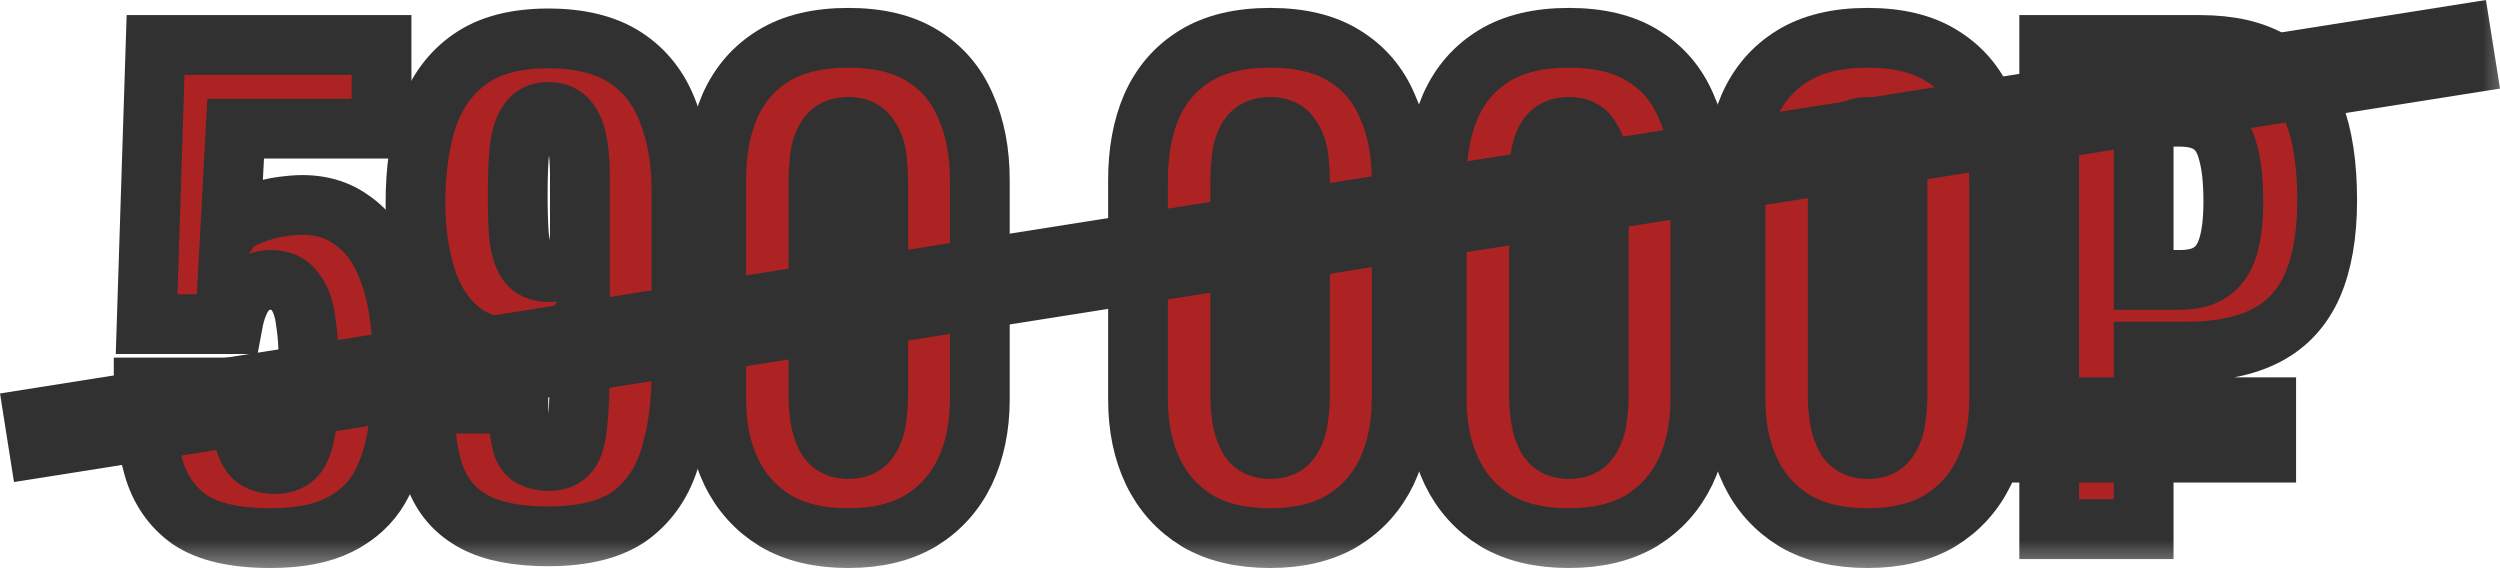
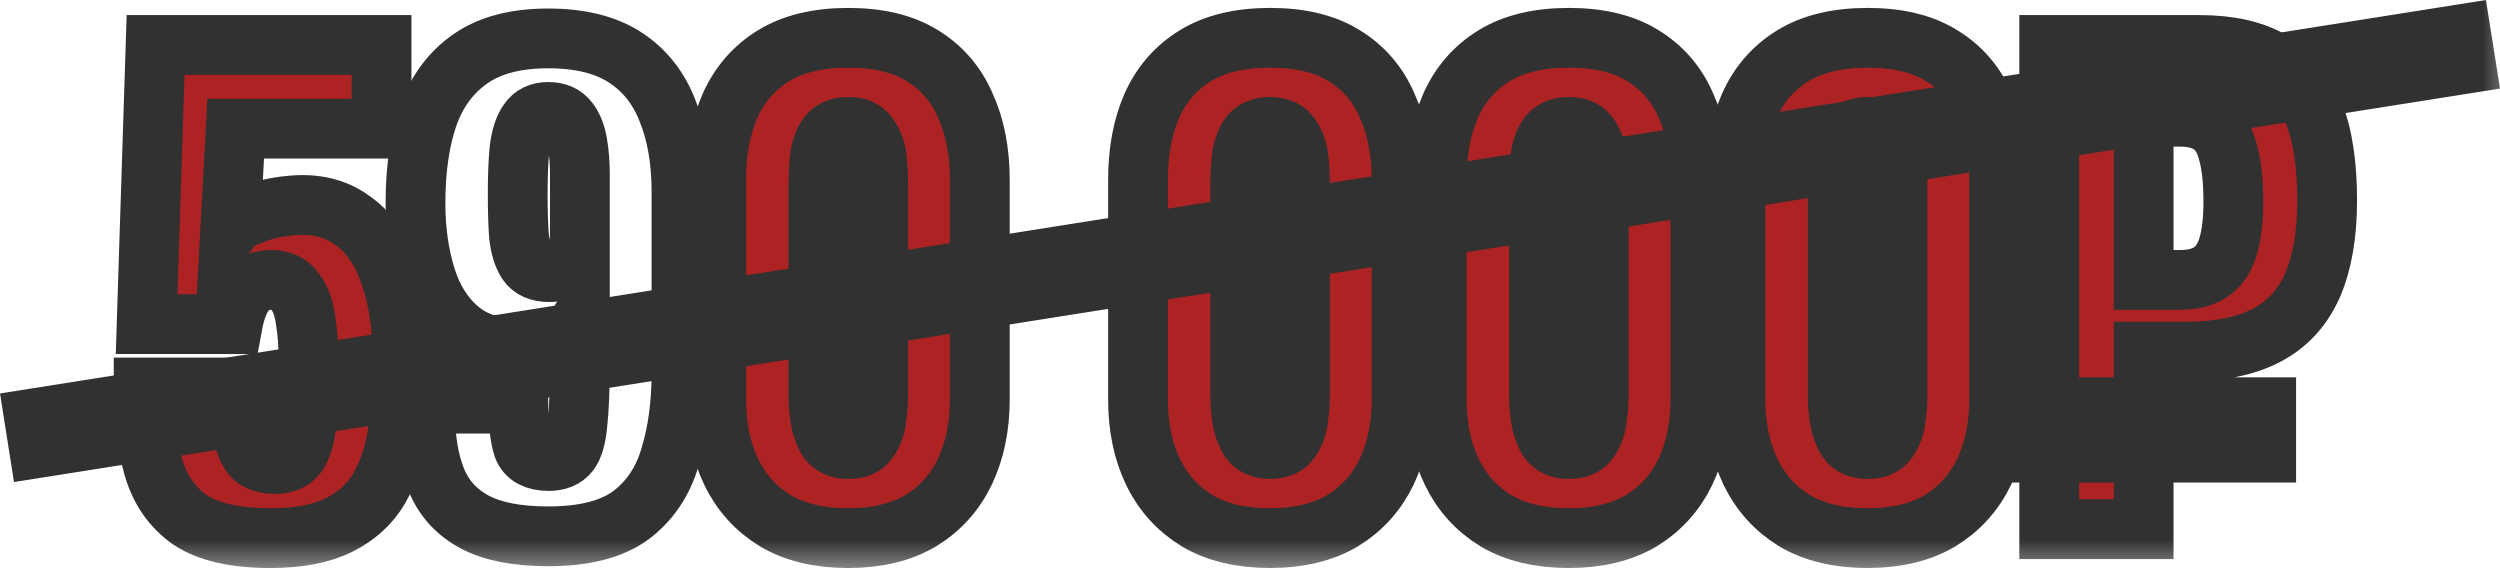
<svg xmlns="http://www.w3.org/2000/svg" viewBox="0 0 83.648 19.005" fill="none">
  <mask id="path-1-outside-1_5899_715" maskUnits="userSpaceOnUse" x="-3.428" y="-3.428" width="340.416" height="80.098" fill="black">
    <rect fill="white" x="-0.856" y="-0.856" width="85" height="20" />
    <path d="M9.046 18.005C7.86 18.005 6.96 17.798 6.346 17.385C5.746 16.958 5.34 16.365 5.126 15.605C4.913 14.845 4.806 13.965 4.806 12.965H8.026C8.026 13.578 8.06 14.078 8.126 14.465C8.193 14.851 8.313 15.131 8.486 15.305C8.673 15.465 8.933 15.538 9.266 15.525C9.613 15.511 9.86 15.371 10.006 15.105C10.153 14.838 10.24 14.458 10.266 13.965C10.306 13.458 10.326 12.851 10.326 12.145C10.326 11.611 10.293 11.138 10.226 10.725C10.173 10.311 10.053 9.985 9.866 9.745C9.693 9.491 9.426 9.365 9.066 9.365C8.733 9.365 8.46 9.485 8.246 9.725C8.033 9.965 7.88 10.338 7.786 10.845H4.906L5.206 1.505H12.766V4.305H7.886L7.706 7.645C7.84 7.458 8.093 7.298 8.466 7.165C8.84 7.018 9.24 6.925 9.666 6.885C10.493 6.791 11.186 6.945 11.746 7.345C12.32 7.731 12.746 8.325 13.026 9.125C13.32 9.925 13.466 10.905 13.466 12.065C13.466 12.931 13.413 13.731 13.306 14.465C13.2 15.185 12.993 15.811 12.686 16.345C12.38 16.865 11.933 17.271 11.346 17.565C10.76 17.858 9.993 18.005 9.046 18.005Z" />
    <path d="M18.342 17.945C17.302 17.945 16.482 17.785 15.882 17.465C15.282 17.145 14.855 16.678 14.602 16.065C14.349 15.438 14.222 14.671 14.222 13.765C14.222 13.725 14.222 13.685 14.222 13.645C14.222 13.591 14.222 13.545 14.222 13.505H17.342C17.342 14.158 17.395 14.645 17.502 14.965C17.622 15.271 17.909 15.425 18.362 15.425C18.669 15.425 18.895 15.331 19.042 15.145C19.189 14.958 19.282 14.631 19.322 14.165C19.375 13.685 19.402 13.031 19.402 12.205V10.765C19.229 11.045 18.962 11.258 18.602 11.405C18.255 11.551 17.862 11.638 17.422 11.665C16.569 11.678 15.882 11.465 15.362 11.025C14.842 10.585 14.469 9.991 14.242 9.245C14.015 8.498 13.902 7.685 13.902 6.805C13.902 5.671 14.042 4.698 14.322 3.885C14.615 3.058 15.089 2.418 15.742 1.965C16.395 1.511 17.262 1.285 18.342 1.285C19.409 1.285 20.269 1.498 20.922 1.925C21.575 2.351 22.049 2.951 22.342 3.725C22.649 4.485 22.802 5.385 22.802 6.425V12.465C22.802 13.518 22.675 14.458 22.422 15.285C22.182 16.111 21.742 16.765 21.102 17.245C20.462 17.711 19.542 17.945 18.342 17.945ZM18.382 9.105C18.649 9.105 18.862 9.031 19.022 8.885C19.182 8.738 19.309 8.598 19.402 8.465V5.825C19.402 5.451 19.375 5.111 19.322 4.805C19.269 4.485 19.169 4.231 19.022 4.045C18.875 3.845 18.649 3.745 18.342 3.745C18.049 3.745 17.829 3.851 17.682 4.065C17.535 4.265 17.435 4.571 17.382 4.985C17.342 5.385 17.322 5.885 17.322 6.485C17.322 7.005 17.335 7.465 17.362 7.865C17.402 8.251 17.495 8.558 17.642 8.785C17.789 8.998 18.035 9.105 18.382 9.105Z" />
    <path d="M28.384 18.005C27.41 18.005 26.597 17.811 25.944 17.425C25.291 17.025 24.797 16.478 24.464 15.785C24.13 15.091 23.964 14.285 23.964 13.365V6.025C23.964 5.078 24.117 4.251 24.424 3.545C24.744 2.825 25.23 2.265 25.884 1.865C26.537 1.465 27.371 1.265 28.384 1.265C29.397 1.265 30.224 1.465 30.864 1.865C31.517 2.265 31.997 2.825 32.304 3.545C32.624 4.251 32.784 5.078 32.784 6.025V13.365C32.784 14.271 32.617 15.078 32.284 15.785C31.95 16.478 31.457 17.025 30.804 17.425C30.15 17.811 29.344 18.005 28.384 18.005ZM28.384 15.025C28.704 15.025 28.93 14.925 29.064 14.725C29.211 14.511 29.297 14.271 29.324 14.005C29.364 13.725 29.384 13.485 29.384 13.285V6.105C29.384 5.878 29.371 5.625 29.344 5.345C29.317 5.051 29.23 4.798 29.084 4.585C28.951 4.358 28.717 4.245 28.384 4.245C28.05 4.245 27.81 4.358 27.664 4.585C27.531 4.798 27.45 5.051 27.424 5.345C27.397 5.625 27.384 5.878 27.384 6.105V13.285C27.384 13.485 27.404 13.725 27.444 14.005C27.484 14.271 27.571 14.511 27.704 14.725C27.85 14.925 28.077 15.025 28.384 15.025Z" />
    <path d="M42.497 18.005C41.524 18.005 40.71 17.811 40.057 17.425C39.404 17.025 38.91 16.478 38.577 15.785C38.244 15.091 38.077 14.285 38.077 13.365V6.025C38.077 5.078 38.23 4.251 38.537 3.545C38.857 2.825 39.344 2.265 39.997 1.865C40.651 1.465 41.484 1.265 42.497 1.265C43.511 1.265 44.337 1.465 44.977 1.865C45.63 2.265 46.11 2.825 46.417 3.545C46.737 4.251 46.897 5.078 46.897 6.025V13.365C46.897 14.271 46.73 15.078 46.397 15.785C46.064 16.478 45.57 17.025 44.917 17.425C44.264 17.811 43.457 18.005 42.497 18.005ZM42.497 15.025C42.817 15.025 43.044 14.925 43.177 14.725C43.324 14.511 43.41 14.271 43.437 14.005C43.477 13.725 43.497 13.485 43.497 13.285V6.105C43.497 5.878 43.484 5.625 43.457 5.345C43.43 5.051 43.344 4.798 43.197 4.585C43.064 4.358 42.83 4.245 42.497 4.245C42.164 4.245 41.924 4.358 41.777 4.585C41.644 4.798 41.564 5.051 41.537 5.345C41.51 5.625 41.497 5.878 41.497 6.105V13.285C41.497 13.485 41.517 13.725 41.557 14.005C41.597 14.271 41.684 14.511 41.817 14.725C41.964 14.925 42.19 15.025 42.497 15.025Z" />
    <path d="M52.493 18.005C51.52 18.005 50.706 17.811 50.053 17.425C49.4 17.025 48.906 16.478 48.573 15.785C48.24 15.091 48.073 14.285 48.073 13.365V6.025C48.073 5.078 48.226 4.251 48.533 3.545C48.853 2.825 49.34 2.265 49.993 1.865C50.647 1.465 51.48 1.265 52.493 1.265C53.507 1.265 54.333 1.465 54.973 1.865C55.626 2.265 56.107 2.825 56.413 3.545C56.733 4.251 56.893 5.078 56.893 6.025V13.365C56.893 14.271 56.727 15.078 56.393 15.785C56.06 16.478 55.566 17.025 54.913 17.425C54.26 17.811 53.453 18.005 52.493 18.005ZM52.493 15.025C52.813 15.025 53.04 14.925 53.173 14.725C53.32 14.511 53.406 14.271 53.433 14.005C53.473 13.725 53.493 13.485 53.493 13.285V6.105C53.493 5.878 53.48 5.625 53.453 5.345C53.427 5.051 53.34 4.798 53.193 4.585C53.06 4.358 52.827 4.245 52.493 4.245C52.16 4.245 51.92 4.358 51.773 4.585C51.64 4.798 51.56 5.051 51.533 5.345C51.506 5.625 51.493 5.878 51.493 6.105V13.285C51.493 13.485 51.513 13.725 51.553 14.005C51.593 14.271 51.68 14.511 51.813 14.725C51.96 14.925 52.186 15.025 52.493 15.025Z" />
    <path d="M62.489 18.005C61.516 18.005 60.703 17.811 60.049 17.425C59.396 17.025 58.903 16.478 58.569 15.785C58.236 15.091 58.069 14.285 58.069 13.365V6.025C58.069 5.078 58.222 4.251 58.529 3.545C58.849 2.825 59.336 2.265 59.989 1.865C60.643 1.465 61.476 1.265 62.489 1.265C63.503 1.265 64.329 1.465 64.969 1.865C65.623 2.265 66.103 2.825 66.409 3.545C66.729 4.251 66.889 5.078 66.889 6.025V13.365C66.889 14.271 66.723 15.078 66.389 15.785C66.056 16.478 65.563 17.025 64.909 17.425C64.256 17.811 63.449 18.005 62.489 18.005ZM62.489 15.025C62.809 15.025 63.036 14.925 63.169 14.725C63.316 14.511 63.403 14.271 63.429 14.005C63.469 13.725 63.489 13.485 63.489 13.285V6.105C63.489 5.878 63.476 5.625 63.449 5.345C63.423 5.051 63.336 4.798 63.189 4.585C63.056 4.358 62.823 4.245 62.489 4.245C62.156 4.245 61.916 4.358 61.769 4.585C61.636 4.798 61.556 5.051 61.529 5.345C61.502 5.625 61.489 5.878 61.489 6.105V13.285C61.489 13.485 61.509 13.725 61.549 14.005C61.589 14.271 61.676 14.511 61.809 14.725C61.956 14.925 62.183 15.025 62.489 15.025Z" />
    <path d="M68.565 17.705V1.505H73.605C74.605 1.505 75.419 1.691 76.045 2.065C76.672 2.438 77.132 3.011 77.425 3.785C77.719 4.545 77.865 5.518 77.865 6.705C77.865 7.851 77.699 8.805 77.365 9.565C77.032 10.311 76.519 10.865 75.825 11.225C75.132 11.585 74.245 11.765 73.165 11.765H71.725V17.705H68.565ZM67.545 15.145V13.625H75.825V15.145H67.545ZM71.725 9.365H72.945C73.372 9.365 73.712 9.278 73.965 9.105C74.232 8.931 74.425 8.651 74.545 8.265C74.665 7.878 74.725 7.371 74.725 6.745C74.725 6.051 74.665 5.498 74.545 5.085C74.439 4.671 74.252 4.371 73.985 4.185C73.732 3.998 73.379 3.905 72.925 3.905H71.725V9.365Z" />
    <path d="M1.144 13.996L82.347 1.144L82.504 2.132L1.3 14.984L1.144 13.996Z" />
  </mask>
  <path d="M9.046 18.005C7.86 18.005 6.96 17.798 6.346 17.385C5.746 16.958 5.34 16.365 5.126 15.605C4.913 14.845 4.806 13.965 4.806 12.965H8.026C8.026 13.578 8.06 14.078 8.126 14.465C8.193 14.851 8.313 15.131 8.486 15.305C8.673 15.465 8.933 15.538 9.266 15.525C9.613 15.511 9.86 15.371 10.006 15.105C10.153 14.838 10.24 14.458 10.266 13.965C10.306 13.458 10.326 12.851 10.326 12.145C10.326 11.611 10.293 11.138 10.226 10.725C10.173 10.311 10.053 9.985 9.866 9.745C9.693 9.491 9.426 9.365 9.066 9.365C8.733 9.365 8.46 9.485 8.246 9.725C8.033 9.965 7.88 10.338 7.786 10.845H4.906L5.206 1.505H12.766V4.305H7.886L7.706 7.645C7.84 7.458 8.093 7.298 8.466 7.165C8.84 7.018 9.24 6.925 9.666 6.885C10.493 6.791 11.186 6.945 11.746 7.345C12.32 7.731 12.746 8.325 13.026 9.125C13.32 9.925 13.466 10.905 13.466 12.065C13.466 12.931 13.413 13.731 13.306 14.465C13.2 15.185 12.993 15.811 12.686 16.345C12.38 16.865 11.933 17.271 11.346 17.565C10.76 17.858 9.993 18.005 9.046 18.005Z" fill="#AD2323" />
-   <path d="M18.342 17.945C17.302 17.945 16.482 17.785 15.882 17.465C15.282 17.145 14.855 16.678 14.602 16.065C14.349 15.438 14.222 14.671 14.222 13.765C14.222 13.725 14.222 13.685 14.222 13.645C14.222 13.591 14.222 13.545 14.222 13.505H17.342C17.342 14.158 17.395 14.645 17.502 14.965C17.622 15.271 17.909 15.425 18.362 15.425C18.669 15.425 18.895 15.331 19.042 15.145C19.189 14.958 19.282 14.631 19.322 14.165C19.375 13.685 19.402 13.031 19.402 12.205V10.765C19.229 11.045 18.962 11.258 18.602 11.405C18.255 11.551 17.862 11.638 17.422 11.665C16.569 11.678 15.882 11.465 15.362 11.025C14.842 10.585 14.469 9.991 14.242 9.245C14.015 8.498 13.902 7.685 13.902 6.805C13.902 5.671 14.042 4.698 14.322 3.885C14.615 3.058 15.089 2.418 15.742 1.965C16.395 1.511 17.262 1.285 18.342 1.285C19.409 1.285 20.269 1.498 20.922 1.925C21.575 2.351 22.049 2.951 22.342 3.725C22.649 4.485 22.802 5.385 22.802 6.425V12.465C22.802 13.518 22.675 14.458 22.422 15.285C22.182 16.111 21.742 16.765 21.102 17.245C20.462 17.711 19.542 17.945 18.342 17.945ZM18.382 9.105C18.649 9.105 18.862 9.031 19.022 8.885C19.182 8.738 19.309 8.598 19.402 8.465V5.825C19.402 5.451 19.375 5.111 19.322 4.805C19.269 4.485 19.169 4.231 19.022 4.045C18.875 3.845 18.649 3.745 18.342 3.745C18.049 3.745 17.829 3.851 17.682 4.065C17.535 4.265 17.435 4.571 17.382 4.985C17.342 5.385 17.322 5.885 17.322 6.485C17.322 7.005 17.335 7.465 17.362 7.865C17.402 8.251 17.495 8.558 17.642 8.785C17.789 8.998 18.035 9.105 18.382 9.105Z" fill="#AD2323" />
  <path d="M28.384 18.005C27.41 18.005 26.597 17.811 25.944 17.425C25.291 17.025 24.797 16.478 24.464 15.785C24.13 15.091 23.964 14.285 23.964 13.365V6.025C23.964 5.078 24.117 4.251 24.424 3.545C24.744 2.825 25.23 2.265 25.884 1.865C26.537 1.465 27.371 1.265 28.384 1.265C29.397 1.265 30.224 1.465 30.864 1.865C31.517 2.265 31.997 2.825 32.304 3.545C32.624 4.251 32.784 5.078 32.784 6.025V13.365C32.784 14.271 32.617 15.078 32.284 15.785C31.95 16.478 31.457 17.025 30.804 17.425C30.15 17.811 29.344 18.005 28.384 18.005ZM28.384 15.025C28.704 15.025 28.93 14.925 29.064 14.725C29.211 14.511 29.297 14.271 29.324 14.005C29.364 13.725 29.384 13.485 29.384 13.285V6.105C29.384 5.878 29.371 5.625 29.344 5.345C29.317 5.051 29.23 4.798 29.084 4.585C28.951 4.358 28.717 4.245 28.384 4.245C28.05 4.245 27.81 4.358 27.664 4.585C27.531 4.798 27.45 5.051 27.424 5.345C27.397 5.625 27.384 5.878 27.384 6.105V13.285C27.384 13.485 27.404 13.725 27.444 14.005C27.484 14.271 27.571 14.511 27.704 14.725C27.85 14.925 28.077 15.025 28.384 15.025Z" fill="#AD2323" />
  <path d="M42.497 18.005C41.524 18.005 40.71 17.811 40.057 17.425C39.404 17.025 38.91 16.478 38.577 15.785C38.244 15.091 38.077 14.285 38.077 13.365V6.025C38.077 5.078 38.23 4.251 38.537 3.545C38.857 2.825 39.344 2.265 39.997 1.865C40.651 1.465 41.484 1.265 42.497 1.265C43.511 1.265 44.337 1.465 44.977 1.865C45.63 2.265 46.11 2.825 46.417 3.545C46.737 4.251 46.897 5.078 46.897 6.025V13.365C46.897 14.271 46.73 15.078 46.397 15.785C46.064 16.478 45.57 17.025 44.917 17.425C44.264 17.811 43.457 18.005 42.497 18.005ZM42.497 15.025C42.817 15.025 43.044 14.925 43.177 14.725C43.324 14.511 43.41 14.271 43.437 14.005C43.477 13.725 43.497 13.485 43.497 13.285V6.105C43.497 5.878 43.484 5.625 43.457 5.345C43.43 5.051 43.344 4.798 43.197 4.585C43.064 4.358 42.83 4.245 42.497 4.245C42.164 4.245 41.924 4.358 41.777 4.585C41.644 4.798 41.564 5.051 41.537 5.345C41.51 5.625 41.497 5.878 41.497 6.105V13.285C41.497 13.485 41.517 13.725 41.557 14.005C41.597 14.271 41.684 14.511 41.817 14.725C41.964 14.925 42.19 15.025 42.497 15.025Z" fill="#AD2323" />
  <path d="M52.493 18.005C51.52 18.005 50.706 17.811 50.053 17.425C49.4 17.025 48.906 16.478 48.573 15.785C48.24 15.091 48.073 14.285 48.073 13.365V6.025C48.073 5.078 48.226 4.251 48.533 3.545C48.853 2.825 49.34 2.265 49.993 1.865C50.647 1.465 51.48 1.265 52.493 1.265C53.507 1.265 54.333 1.465 54.973 1.865C55.626 2.265 56.107 2.825 56.413 3.545C56.733 4.251 56.893 5.078 56.893 6.025V13.365C56.893 14.271 56.727 15.078 56.393 15.785C56.06 16.478 55.566 17.025 54.913 17.425C54.26 17.811 53.453 18.005 52.493 18.005ZM52.493 15.025C52.813 15.025 53.04 14.925 53.173 14.725C53.32 14.511 53.406 14.271 53.433 14.005C53.473 13.725 53.493 13.485 53.493 13.285V6.105C53.493 5.878 53.48 5.625 53.453 5.345C53.427 5.051 53.34 4.798 53.193 4.585C53.06 4.358 52.827 4.245 52.493 4.245C52.16 4.245 51.92 4.358 51.773 4.585C51.64 4.798 51.56 5.051 51.533 5.345C51.506 5.625 51.493 5.878 51.493 6.105V13.285C51.493 13.485 51.513 13.725 51.553 14.005C51.593 14.271 51.68 14.511 51.813 14.725C51.96 14.925 52.186 15.025 52.493 15.025Z" fill="#AD2323" />
  <path d="M62.489 18.005C61.516 18.005 60.703 17.811 60.049 17.425C59.396 17.025 58.903 16.478 58.569 15.785C58.236 15.091 58.069 14.285 58.069 13.365V6.025C58.069 5.078 58.222 4.251 58.529 3.545C58.849 2.825 59.336 2.265 59.989 1.865C60.643 1.465 61.476 1.265 62.489 1.265C63.503 1.265 64.329 1.465 64.969 1.865C65.623 2.265 66.103 2.825 66.409 3.545C66.729 4.251 66.889 5.078 66.889 6.025V13.365C66.889 14.271 66.723 15.078 66.389 15.785C66.056 16.478 65.563 17.025 64.909 17.425C64.256 17.811 63.449 18.005 62.489 18.005ZM62.489 15.025C62.809 15.025 63.036 14.925 63.169 14.725C63.316 14.511 63.403 14.271 63.429 14.005C63.469 13.725 63.489 13.485 63.489 13.285V6.105C63.489 5.878 63.476 5.625 63.449 5.345C63.423 5.051 63.336 4.798 63.189 4.585C63.056 4.358 62.823 4.245 62.489 4.245C62.156 4.245 61.916 4.358 61.769 4.585C61.636 4.798 61.556 5.051 61.529 5.345C61.502 5.625 61.489 5.878 61.489 6.105V13.285C61.489 13.485 61.509 13.725 61.549 14.005C61.589 14.271 61.676 14.511 61.809 14.725C61.956 14.925 62.183 15.025 62.489 15.025Z" fill="#AD2323" />
  <path d="M68.565 17.705V1.505H73.605C74.605 1.505 75.419 1.691 76.045 2.065C76.672 2.438 77.132 3.011 77.425 3.785C77.719 4.545 77.865 5.518 77.865 6.705C77.865 7.851 77.699 8.805 77.365 9.565C77.032 10.311 76.519 10.865 75.825 11.225C75.132 11.585 74.245 11.765 73.165 11.765H71.725V17.705H68.565ZM67.545 15.145V13.625H75.825V15.145H67.545ZM71.725 9.365H72.945C73.372 9.365 73.712 9.278 73.965 9.105C74.232 8.931 74.425 8.651 74.545 8.265C74.665 7.878 74.725 7.371 74.725 6.745C74.725 6.051 74.665 5.498 74.545 5.085C74.439 4.671 74.252 4.371 73.985 4.185C73.732 3.998 73.379 3.905 72.925 3.905H71.725V9.365Z" fill="#AD2323" />
-   <path d="M1.144 13.996L82.347 1.144L82.504 2.132L1.3 14.984L1.144 13.996Z" fill="#AD2323" />
  <path d="M9.046 18.005C7.86 18.005 6.96 17.798 6.346 17.385C5.746 16.958 5.34 16.365 5.126 15.605C4.913 14.845 4.806 13.965 4.806 12.965H8.026C8.026 13.578 8.06 14.078 8.126 14.465C8.193 14.851 8.313 15.131 8.486 15.305C8.673 15.465 8.933 15.538 9.266 15.525C9.613 15.511 9.86 15.371 10.006 15.105C10.153 14.838 10.24 14.458 10.266 13.965C10.306 13.458 10.326 12.851 10.326 12.145C10.326 11.611 10.293 11.138 10.226 10.725C10.173 10.311 10.053 9.985 9.866 9.745C9.693 9.491 9.426 9.365 9.066 9.365C8.733 9.365 8.46 9.485 8.246 9.725C8.033 9.965 7.88 10.338 7.786 10.845H4.906L5.206 1.505H12.766V4.305H7.886L7.706 7.645C7.84 7.458 8.093 7.298 8.466 7.165C8.84 7.018 9.24 6.925 9.666 6.885C10.493 6.791 11.186 6.945 11.746 7.345C12.32 7.731 12.746 8.325 13.026 9.125C13.32 9.925 13.466 10.905 13.466 12.065C13.466 12.931 13.413 13.731 13.306 14.465C13.2 15.185 12.993 15.811 12.686 16.345C12.38 16.865 11.933 17.271 11.346 17.565C10.76 17.858 9.993 18.005 9.046 18.005Z" stroke="#313131" stroke-width="2" mask="url(#path-1-outside-1_5899_715)" />
  <path d="M18.342 17.945C17.302 17.945 16.482 17.785 15.882 17.465C15.282 17.145 14.855 16.678 14.602 16.065C14.349 15.438 14.222 14.671 14.222 13.765C14.222 13.725 14.222 13.685 14.222 13.645C14.222 13.591 14.222 13.545 14.222 13.505H17.342C17.342 14.158 17.395 14.645 17.502 14.965C17.622 15.271 17.909 15.425 18.362 15.425C18.669 15.425 18.895 15.331 19.042 15.145C19.189 14.958 19.282 14.631 19.322 14.165C19.375 13.685 19.402 13.031 19.402 12.205V10.765C19.229 11.045 18.962 11.258 18.602 11.405C18.255 11.551 17.862 11.638 17.422 11.665C16.569 11.678 15.882 11.465 15.362 11.025C14.842 10.585 14.469 9.991 14.242 9.245C14.015 8.498 13.902 7.685 13.902 6.805C13.902 5.671 14.042 4.698 14.322 3.885C14.615 3.058 15.089 2.418 15.742 1.965C16.395 1.511 17.262 1.285 18.342 1.285C19.409 1.285 20.269 1.498 20.922 1.925C21.575 2.351 22.049 2.951 22.342 3.725C22.649 4.485 22.802 5.385 22.802 6.425V12.465C22.802 13.518 22.675 14.458 22.422 15.285C22.182 16.111 21.742 16.765 21.102 17.245C20.462 17.711 19.542 17.945 18.342 17.945ZM18.382 9.105C18.649 9.105 18.862 9.031 19.022 8.885C19.182 8.738 19.309 8.598 19.402 8.465V5.825C19.402 5.451 19.375 5.111 19.322 4.805C19.269 4.485 19.169 4.231 19.022 4.045C18.875 3.845 18.649 3.745 18.342 3.745C18.049 3.745 17.829 3.851 17.682 4.065C17.535 4.265 17.435 4.571 17.382 4.985C17.342 5.385 17.322 5.885 17.322 6.485C17.322 7.005 17.335 7.465 17.362 7.865C17.402 8.251 17.495 8.558 17.642 8.785C17.789 8.998 18.035 9.105 18.382 9.105Z" stroke="#313131" stroke-width="2" mask="url(#path-1-outside-1_5899_715)" />
  <path d="M28.384 18.005C27.41 18.005 26.597 17.811 25.944 17.425C25.291 17.025 24.797 16.478 24.464 15.785C24.13 15.091 23.964 14.285 23.964 13.365V6.025C23.964 5.078 24.117 4.251 24.424 3.545C24.744 2.825 25.23 2.265 25.884 1.865C26.537 1.465 27.371 1.265 28.384 1.265C29.397 1.265 30.224 1.465 30.864 1.865C31.517 2.265 31.997 2.825 32.304 3.545C32.624 4.251 32.784 5.078 32.784 6.025V13.365C32.784 14.271 32.617 15.078 32.284 15.785C31.95 16.478 31.457 17.025 30.804 17.425C30.15 17.811 29.344 18.005 28.384 18.005ZM28.384 15.025C28.704 15.025 28.93 14.925 29.064 14.725C29.211 14.511 29.297 14.271 29.324 14.005C29.364 13.725 29.384 13.485 29.384 13.285V6.105C29.384 5.878 29.371 5.625 29.344 5.345C29.317 5.051 29.23 4.798 29.084 4.585C28.951 4.358 28.717 4.245 28.384 4.245C28.05 4.245 27.81 4.358 27.664 4.585C27.531 4.798 27.45 5.051 27.424 5.345C27.397 5.625 27.384 5.878 27.384 6.105V13.285C27.384 13.485 27.404 13.725 27.444 14.005C27.484 14.271 27.571 14.511 27.704 14.725C27.85 14.925 28.077 15.025 28.384 15.025Z" stroke="#313131" stroke-width="2" mask="url(#path-1-outside-1_5899_715)" />
  <path d="M42.497 18.005C41.524 18.005 40.71 17.811 40.057 17.425C39.404 17.025 38.91 16.478 38.577 15.785C38.244 15.091 38.077 14.285 38.077 13.365V6.025C38.077 5.078 38.23 4.251 38.537 3.545C38.857 2.825 39.344 2.265 39.997 1.865C40.651 1.465 41.484 1.265 42.497 1.265C43.511 1.265 44.337 1.465 44.977 1.865C45.63 2.265 46.11 2.825 46.417 3.545C46.737 4.251 46.897 5.078 46.897 6.025V13.365C46.897 14.271 46.73 15.078 46.397 15.785C46.064 16.478 45.57 17.025 44.917 17.425C44.264 17.811 43.457 18.005 42.497 18.005ZM42.497 15.025C42.817 15.025 43.044 14.925 43.177 14.725C43.324 14.511 43.41 14.271 43.437 14.005C43.477 13.725 43.497 13.485 43.497 13.285V6.105C43.497 5.878 43.484 5.625 43.457 5.345C43.43 5.051 43.344 4.798 43.197 4.585C43.064 4.358 42.83 4.245 42.497 4.245C42.164 4.245 41.924 4.358 41.777 4.585C41.644 4.798 41.564 5.051 41.537 5.345C41.51 5.625 41.497 5.878 41.497 6.105V13.285C41.497 13.485 41.517 13.725 41.557 14.005C41.597 14.271 41.684 14.511 41.817 14.725C41.964 14.925 42.19 15.025 42.497 15.025Z" stroke="#313131" stroke-width="2" mask="url(#path-1-outside-1_5899_715)" />
  <path d="M52.493 18.005C51.52 18.005 50.706 17.811 50.053 17.425C49.4 17.025 48.906 16.478 48.573 15.785C48.24 15.091 48.073 14.285 48.073 13.365V6.025C48.073 5.078 48.226 4.251 48.533 3.545C48.853 2.825 49.34 2.265 49.993 1.865C50.647 1.465 51.48 1.265 52.493 1.265C53.507 1.265 54.333 1.465 54.973 1.865C55.626 2.265 56.107 2.825 56.413 3.545C56.733 4.251 56.893 5.078 56.893 6.025V13.365C56.893 14.271 56.727 15.078 56.393 15.785C56.06 16.478 55.566 17.025 54.913 17.425C54.26 17.811 53.453 18.005 52.493 18.005ZM52.493 15.025C52.813 15.025 53.04 14.925 53.173 14.725C53.32 14.511 53.406 14.271 53.433 14.005C53.473 13.725 53.493 13.485 53.493 13.285V6.105C53.493 5.878 53.48 5.625 53.453 5.345C53.427 5.051 53.34 4.798 53.193 4.585C53.06 4.358 52.827 4.245 52.493 4.245C52.16 4.245 51.92 4.358 51.773 4.585C51.64 4.798 51.56 5.051 51.533 5.345C51.506 5.625 51.493 5.878 51.493 6.105V13.285C51.493 13.485 51.513 13.725 51.553 14.005C51.593 14.271 51.68 14.511 51.813 14.725C51.96 14.925 52.186 15.025 52.493 15.025Z" stroke="#313131" stroke-width="2" mask="url(#path-1-outside-1_5899_715)" />
  <path d="M62.489 18.005C61.516 18.005 60.703 17.811 60.049 17.425C59.396 17.025 58.903 16.478 58.569 15.785C58.236 15.091 58.069 14.285 58.069 13.365V6.025C58.069 5.078 58.222 4.251 58.529 3.545C58.849 2.825 59.336 2.265 59.989 1.865C60.643 1.465 61.476 1.265 62.489 1.265C63.503 1.265 64.329 1.465 64.969 1.865C65.623 2.265 66.103 2.825 66.409 3.545C66.729 4.251 66.889 5.078 66.889 6.025V13.365C66.889 14.271 66.723 15.078 66.389 15.785C66.056 16.478 65.563 17.025 64.909 17.425C64.256 17.811 63.449 18.005 62.489 18.005ZM62.489 15.025C62.809 15.025 63.036 14.925 63.169 14.725C63.316 14.511 63.403 14.271 63.429 14.005C63.469 13.725 63.489 13.485 63.489 13.285V6.105C63.489 5.878 63.476 5.625 63.449 5.345C63.423 5.051 63.336 4.798 63.189 4.585C63.056 4.358 62.823 4.245 62.489 4.245C62.156 4.245 61.916 4.358 61.769 4.585C61.636 4.798 61.556 5.051 61.529 5.345C61.502 5.625 61.489 5.878 61.489 6.105V13.285C61.489 13.485 61.509 13.725 61.549 14.005C61.589 14.271 61.676 14.511 61.809 14.725C61.956 14.925 62.183 15.025 62.489 15.025Z" stroke="#313131" stroke-width="2" mask="url(#path-1-outside-1_5899_715)" />
  <path d="M68.565 17.705V1.505H73.605C74.605 1.505 75.419 1.691 76.045 2.065C76.672 2.438 77.132 3.011 77.425 3.785C77.719 4.545 77.865 5.518 77.865 6.705C77.865 7.851 77.699 8.805 77.365 9.565C77.032 10.311 76.519 10.865 75.825 11.225C75.132 11.585 74.245 11.765 73.165 11.765H71.725V17.705H68.565ZM67.545 15.145V13.625H75.825V15.145H67.545ZM71.725 9.365H72.945C73.372 9.365 73.712 9.278 73.965 9.105C74.232 8.931 74.425 8.651 74.545 8.265C74.665 7.878 74.725 7.371 74.725 6.745C74.725 6.051 74.665 5.498 74.545 5.085C74.439 4.671 74.252 4.371 73.985 4.185C73.732 3.998 73.379 3.905 72.925 3.905H71.725V9.365Z" stroke="#313131" stroke-width="2" mask="url(#path-1-outside-1_5899_715)" />
  <path d="M1.144 13.996L82.347 1.144L82.504 2.132L1.3 14.984L1.144 13.996Z" stroke="#313131" stroke-width="2" mask="url(#path-1-outside-1_5899_715)" />
</svg>